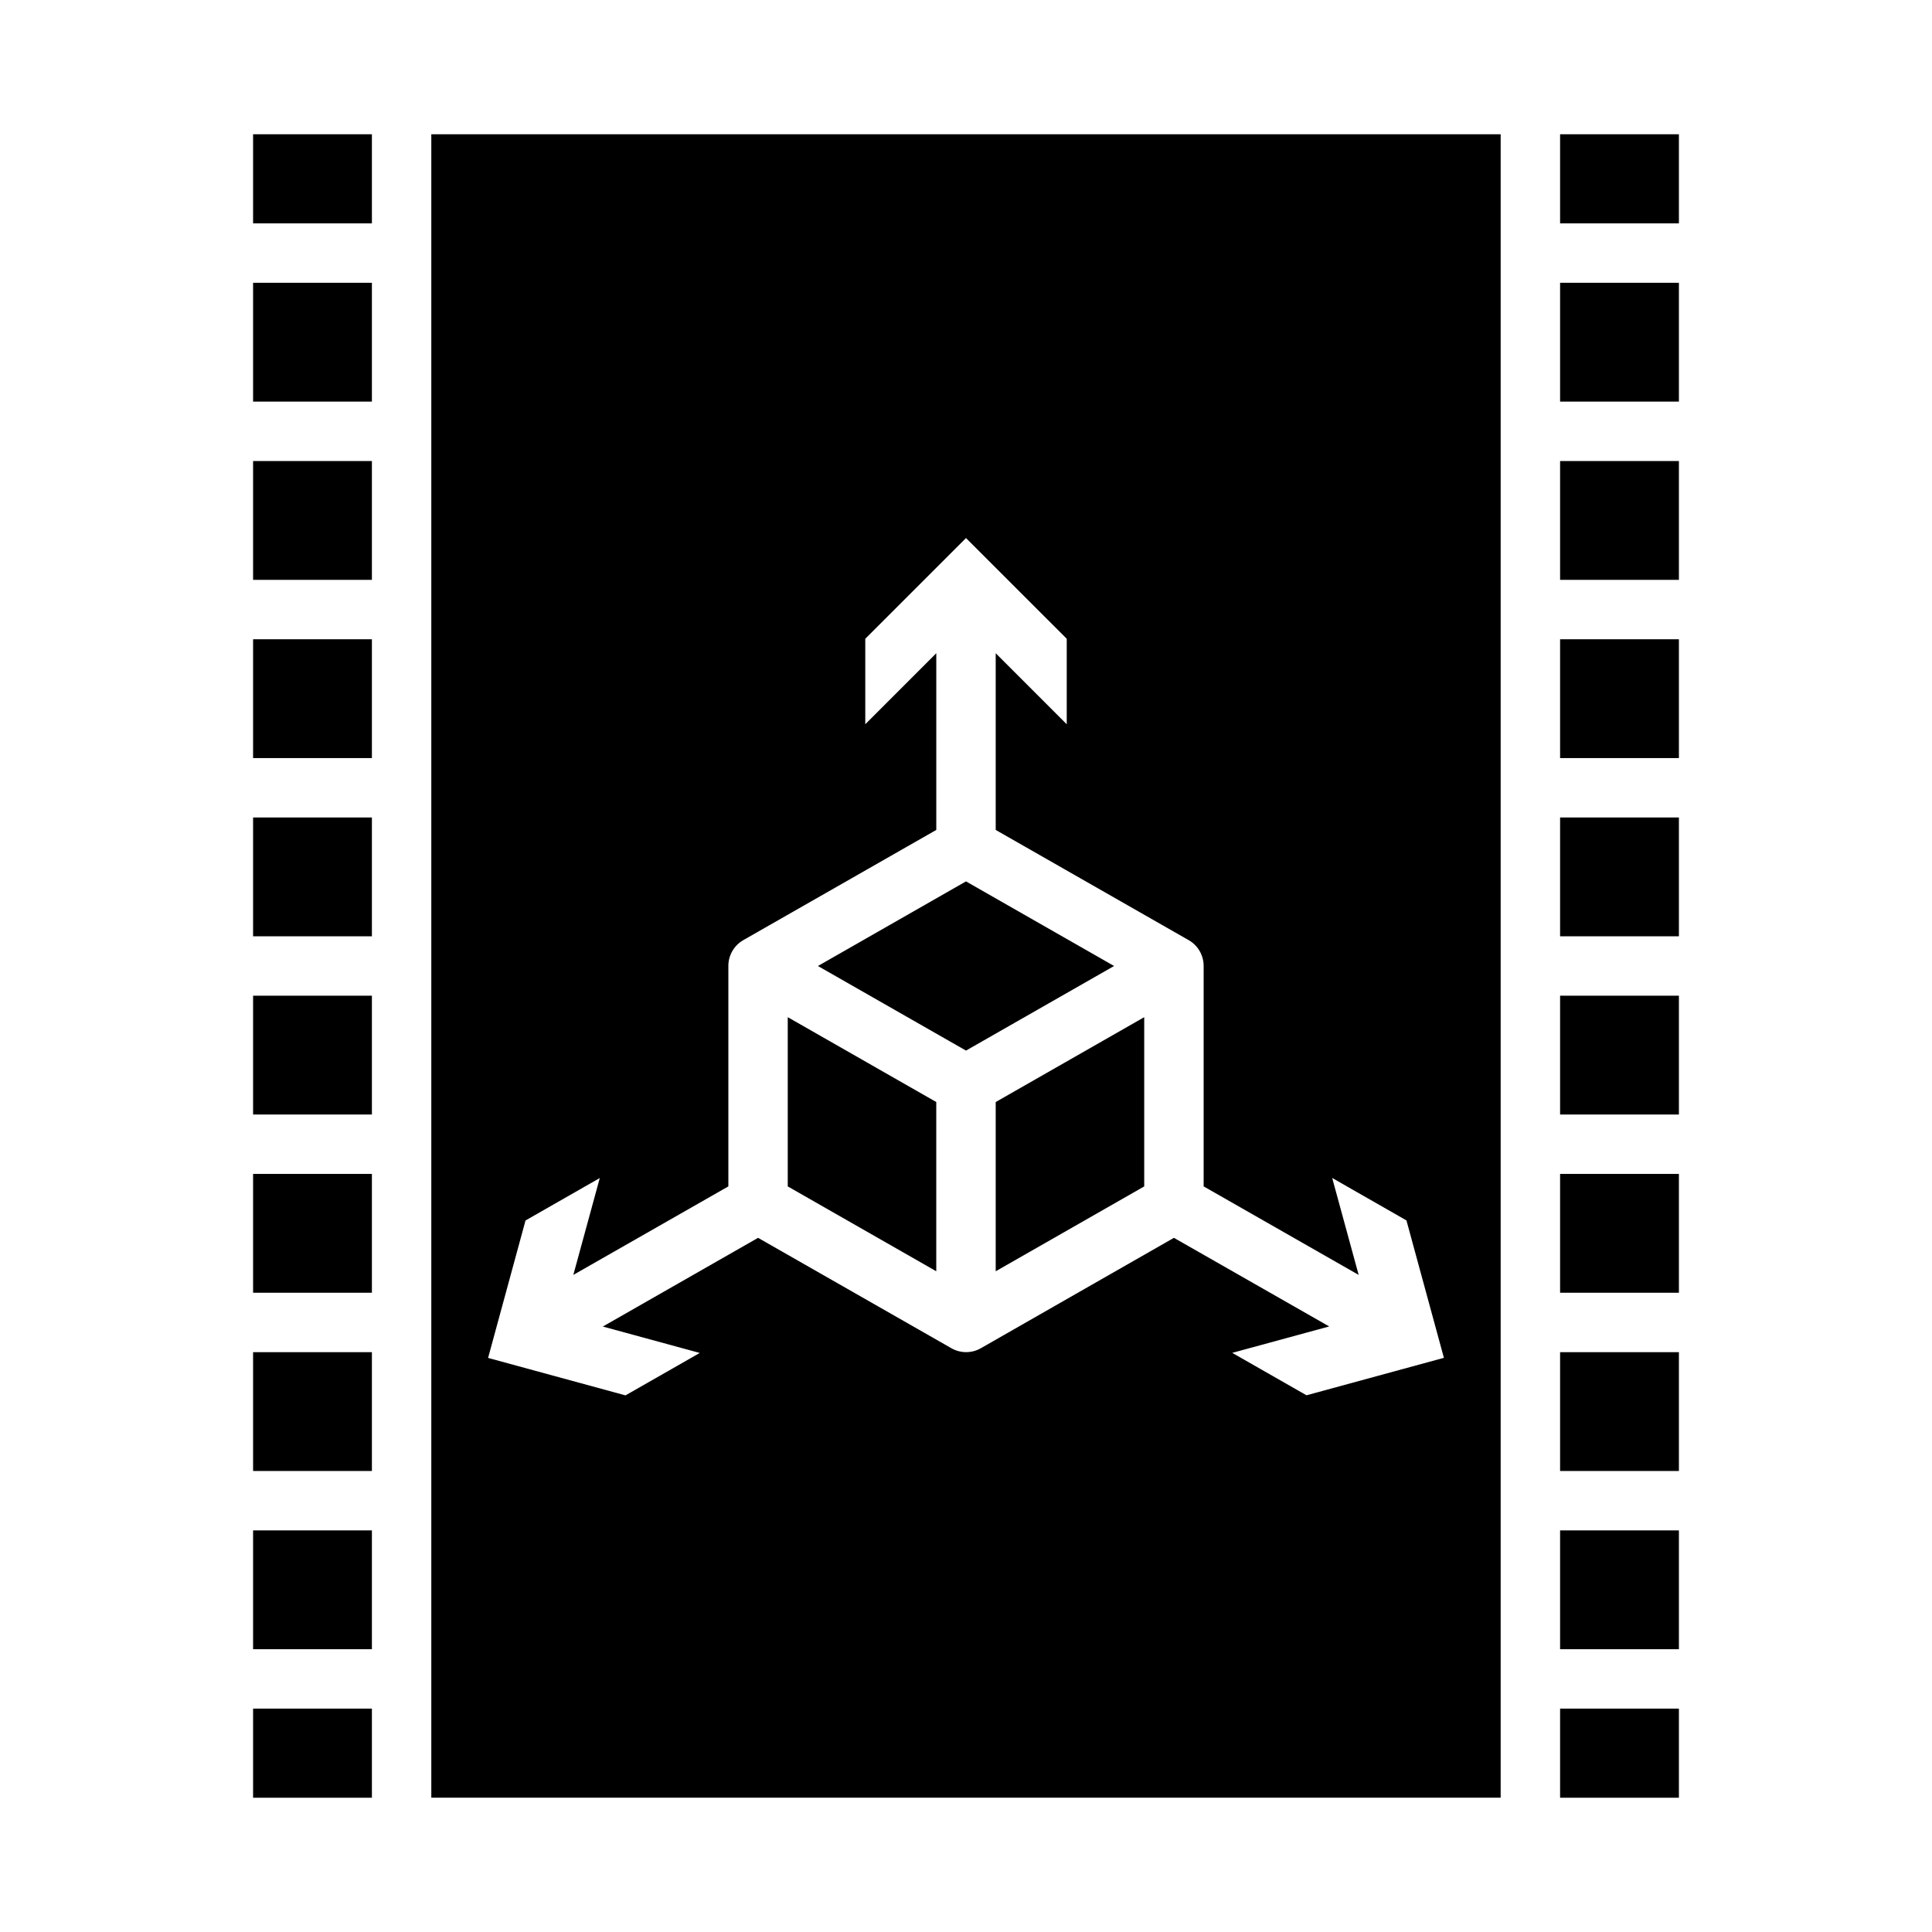
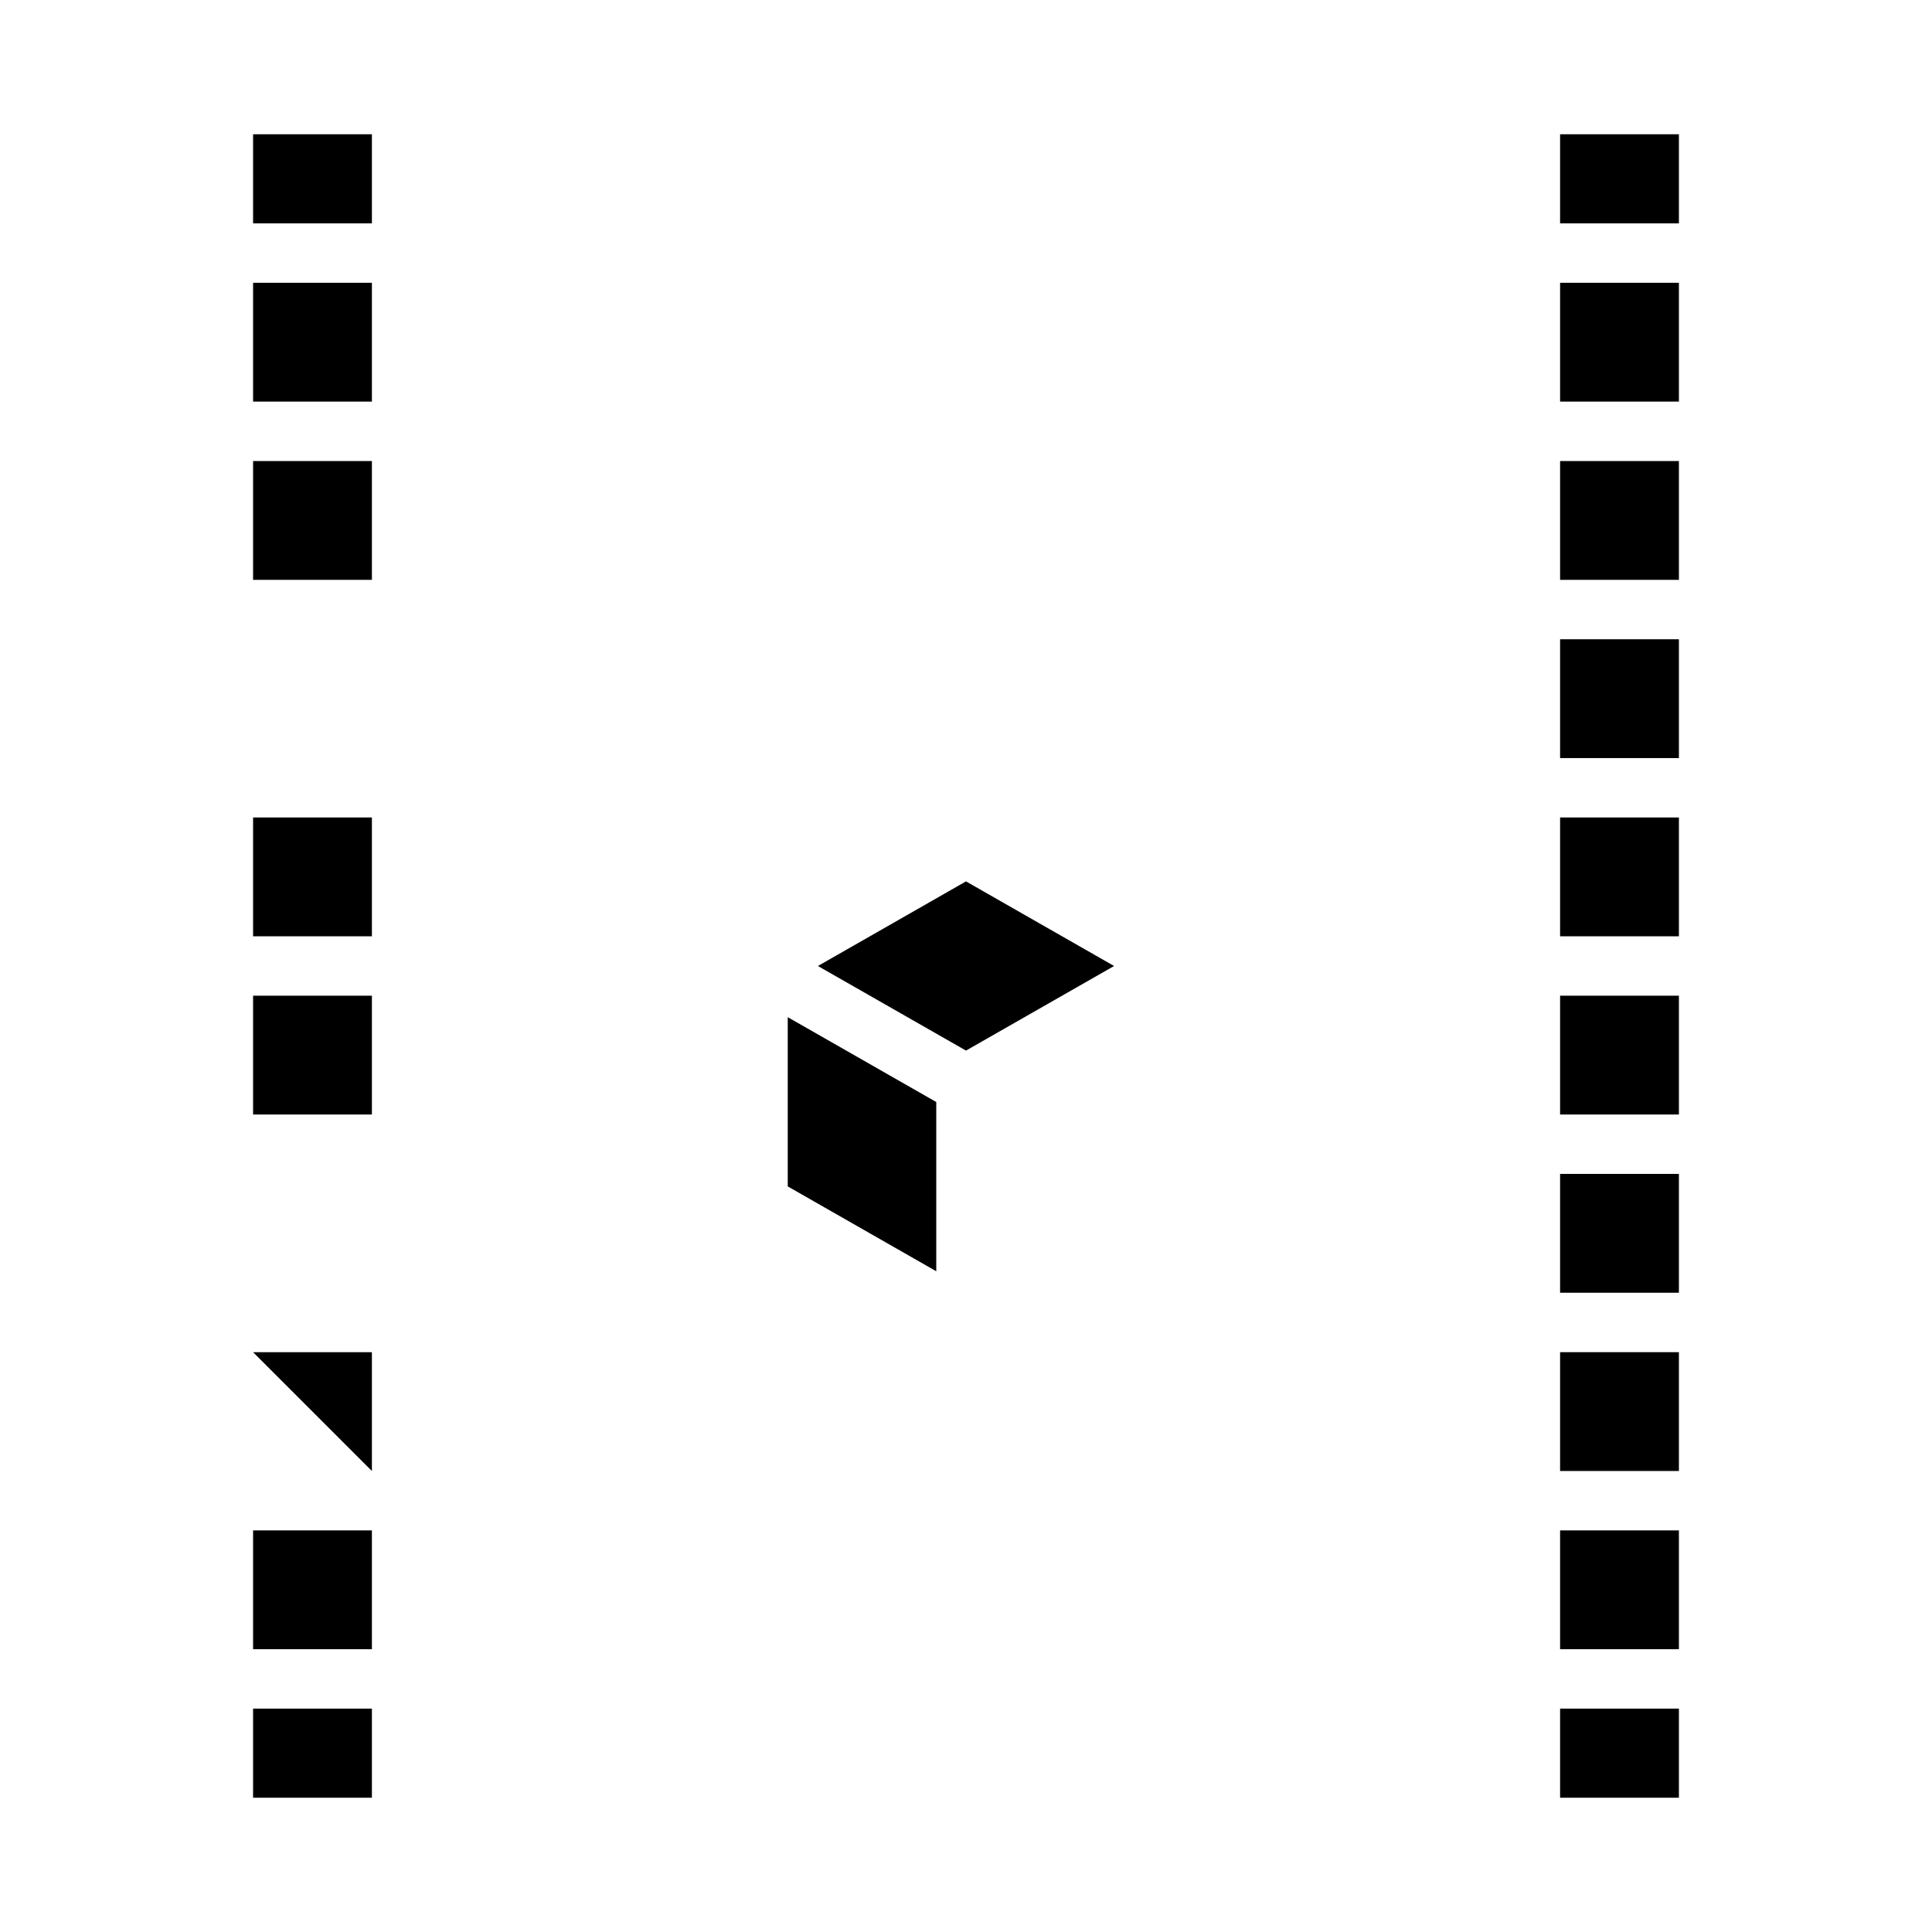
<svg xmlns="http://www.w3.org/2000/svg" fill="#000000" width="800px" height="800px" version="1.1" viewBox="144 144 512 512">
  <g>
    <path d="m439.24 400-39.242-22.422-39.242 22.422 39.242 22.418z" />
-     <path d="m211.07 313.41h31.488v31.488h-31.488z" />
    <path d="m211.07 218.94h31.488v31.488h-31.488z" />
-     <path d="m407.87 480.9 39.359-22.488v-44.848l-39.359 22.488z" />
    <path d="m211.07 179.58h31.488v23.617h-31.488z" />
    <path d="m211.07 360.64h31.488v31.488h-31.488z" />
    <path d="m211.07 266.18h31.488v31.488h-31.488z" />
    <path d="m211.07 596.8h31.488v23.617h-31.488z" />
    <path d="m211.07 549.57h31.488v31.488h-31.488z" />
-     <path d="m211.07 502.34h31.488v31.488h-31.488z" />
+     <path d="m211.07 502.34h31.488v31.488z" />
    <path d="m211.07 407.87h31.488v31.488h-31.488z" />
-     <path d="m211.07 455.1h31.488v31.488h-31.488z" />
    <path d="m557.44 360.64h31.488v31.488h-31.488z" />
    <path d="m557.44 313.41h31.488v31.488h-31.488z" />
    <path d="m557.44 266.18h31.488v31.488h-31.488z" />
    <path d="m557.44 407.87h31.488v31.488h-31.488z" />
    <path d="m557.44 218.94h31.488v31.488h-31.488z" />
    <path d="m392.12 436.05-39.359-22.488v44.848l39.359 22.488z" />
    <path d="m557.44 455.1h31.488v31.488h-31.488z" />
    <path d="m557.44 179.58h31.488v23.617h-31.488z" />
    <path d="m557.44 596.8h31.488v23.617h-31.488z" />
-     <path d="m258.3 620.41h283.39v-440.83h-283.39zm24.969-152.97 19.68-11.25-7.012 25.672 41.086-23.457v-58.41c-0.008-2.82 1.496-5.426 3.934-6.836l51.168-29.219v-46.832l-18.82 18.828v-22.66l26.695-26.688 26.695 26.688v22.664l-18.824-18.832v46.832l51.168 29.223v-0.004c2.441 1.41 3.941 4.016 3.938 6.836v58.41l41.082 23.457-7.016-25.688 19.68 11.25 9.926 36.414-36.414 9.926-19.68-11.242 25.695-7-41.148-23.484-51.168 29.254c-2.418 1.383-5.387 1.383-7.809 0l-51.23-29.254-41.141 23.508 25.688 7-19.68 11.242-36.414-9.926z" />
    <path d="m557.44 549.57h31.488v31.488h-31.488z" />
    <path d="m557.44 502.34h31.488v31.488h-31.488z" />
  </g>
</svg>